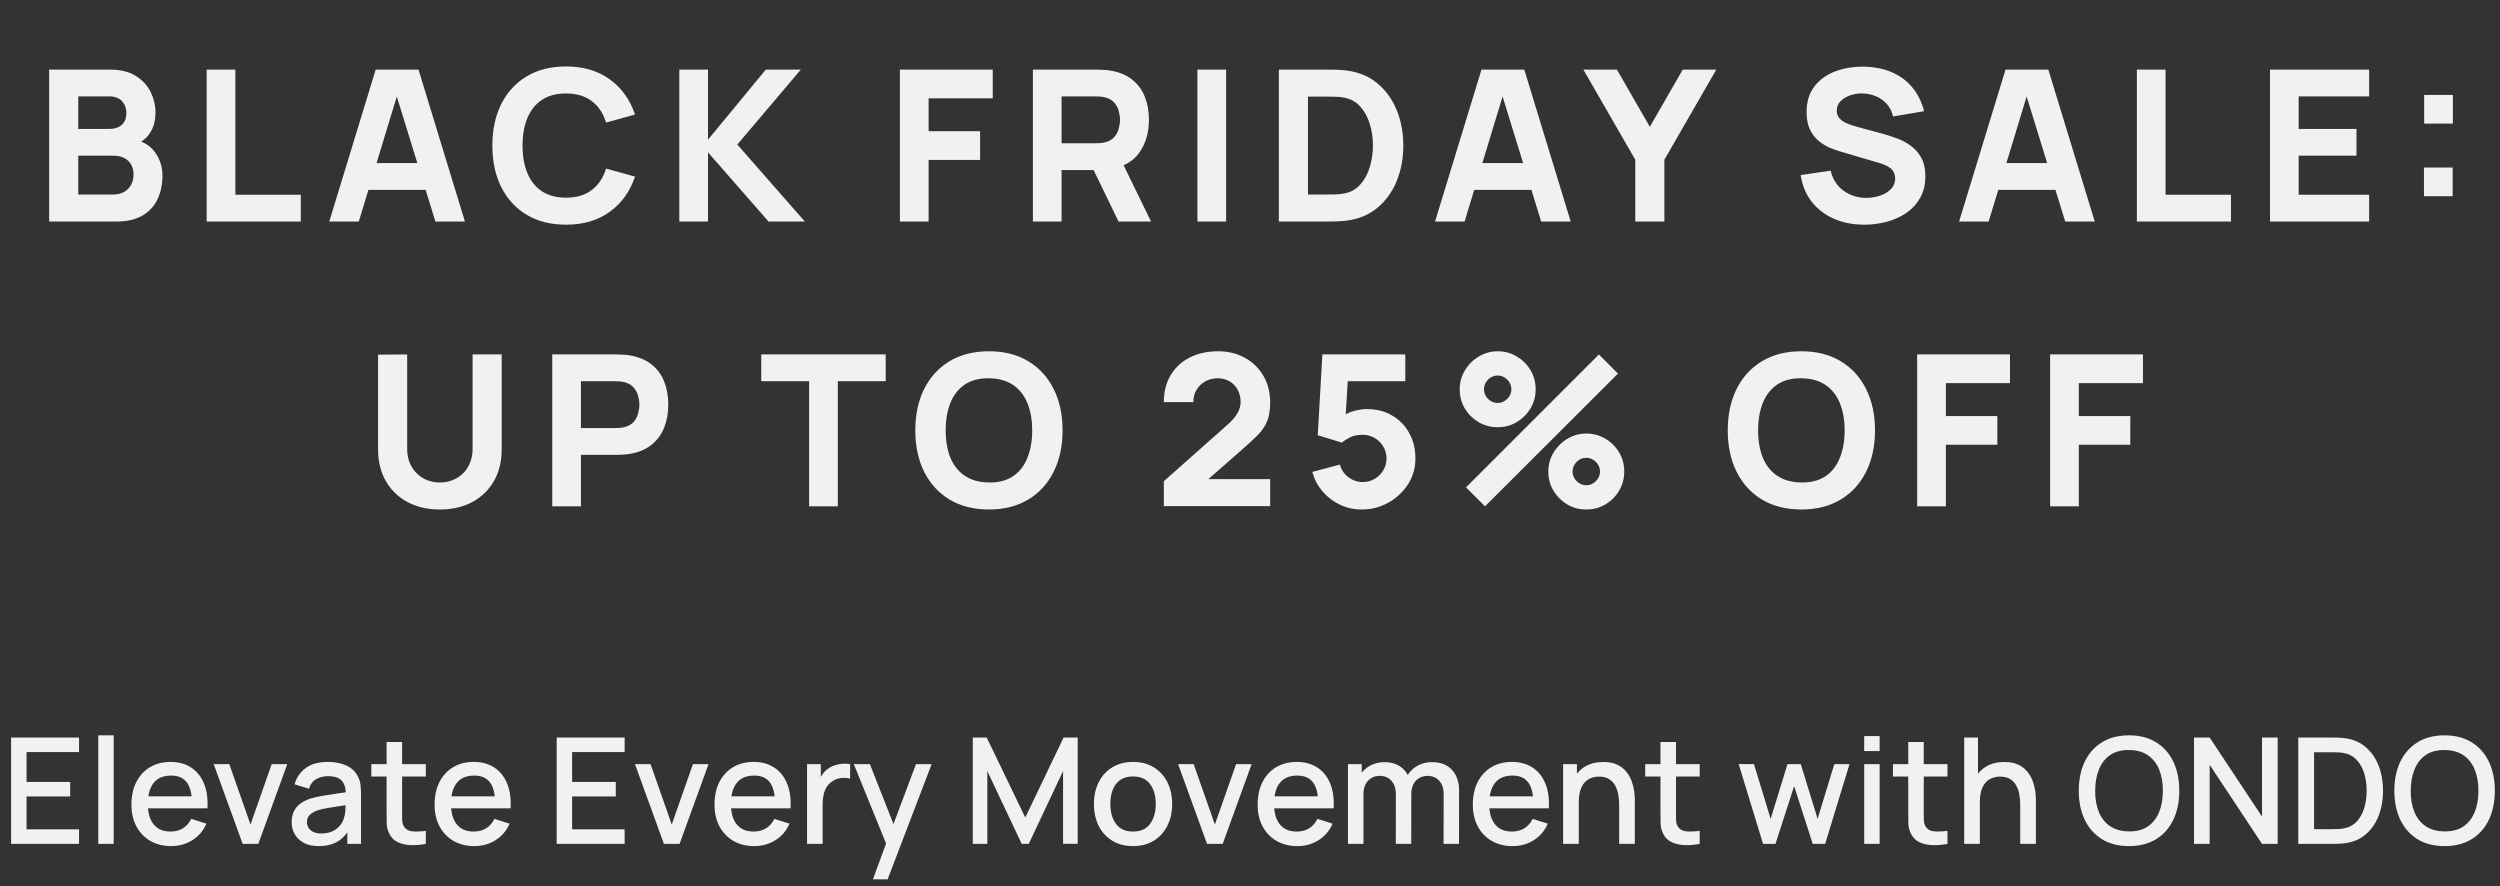
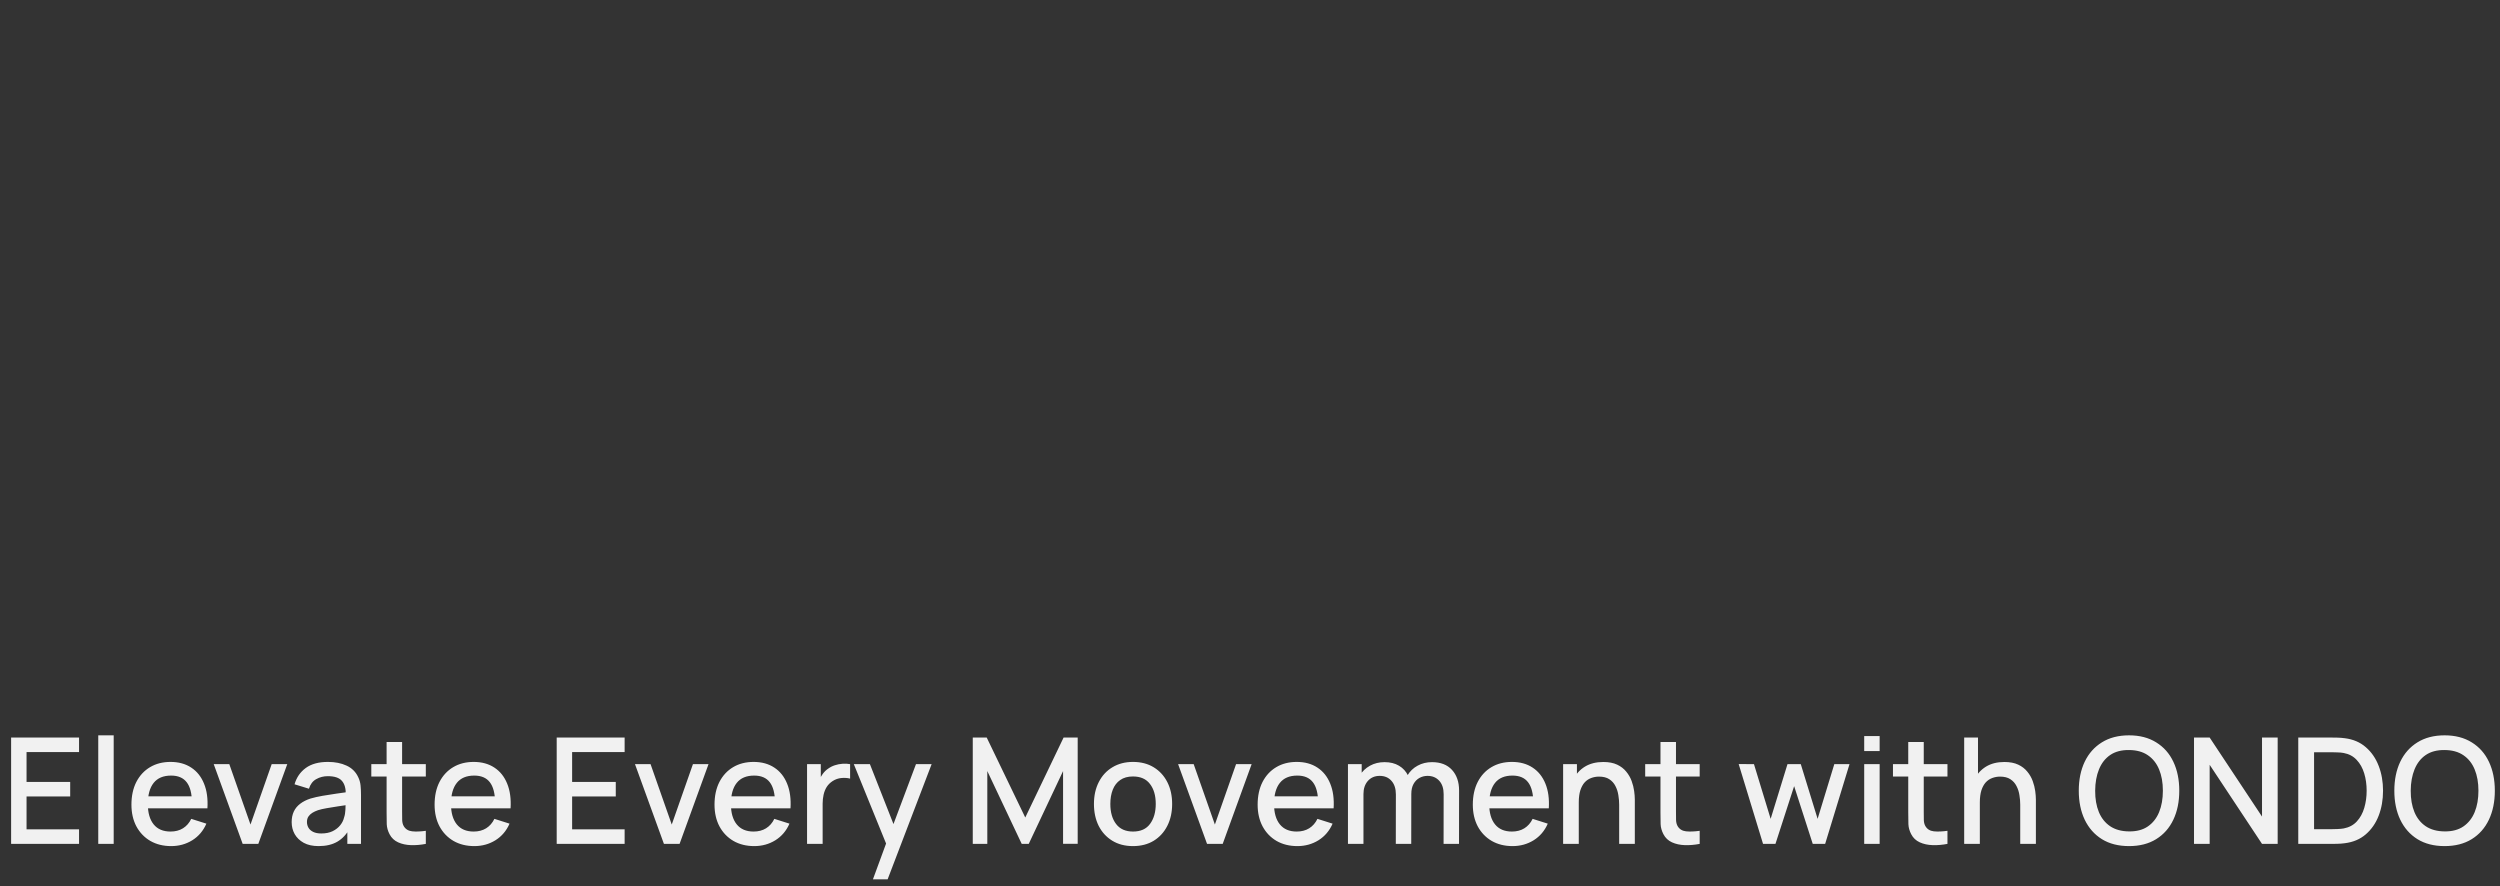
<svg xmlns="http://www.w3.org/2000/svg" fill="none" viewBox="0 0 237 84" height="84" width="237">
  <rect x="0" y="0" width="237" height="84" fill="#333333" stroke="none" />
  <path fill="#F1F1F1" d="M1.054 80V69.92H7.494V71.299H2.517V74.127H6.654V75.506H2.517V78.621H7.494V80H1.054ZM9.315 80V69.71H10.778V80H9.315ZM16.233 80.21C15.482 80.21 14.822 80.047 14.252 79.72C13.688 79.389 13.247 78.929 12.929 78.341C12.617 77.748 12.46 77.062 12.46 76.283C12.46 75.457 12.614 74.741 12.922 74.134C13.235 73.527 13.669 73.058 14.224 72.727C14.78 72.396 15.426 72.23 16.163 72.23C16.933 72.23 17.589 72.41 18.13 72.769C18.672 73.124 19.075 73.63 19.341 74.288C19.612 74.946 19.719 75.728 19.663 76.633H18.2V76.101C18.191 75.224 18.023 74.575 17.696 74.155C17.374 73.735 16.882 73.525 16.219 73.525C15.487 73.525 14.936 73.756 14.567 74.218C14.199 74.68 14.014 75.347 14.014 76.22C14.014 77.051 14.199 77.695 14.567 78.152C14.936 78.605 15.468 78.831 16.163 78.831C16.621 78.831 17.015 78.728 17.346 78.523C17.682 78.313 17.944 78.014 18.13 77.627L19.565 78.082C19.271 78.759 18.826 79.284 18.228 79.657C17.631 80.026 16.966 80.21 16.233 80.21ZM13.538 76.633V75.492H18.935V76.633H13.538ZM23.005 80L20.261 72.44H21.738L23.747 78.166L25.756 72.44H27.233L24.488 80H23.005ZM30.205 80.21C29.645 80.21 29.176 80.107 28.798 79.902C28.42 79.692 28.133 79.417 27.937 79.076C27.745 78.731 27.65 78.353 27.65 77.942C27.65 77.559 27.718 77.223 27.853 76.934C27.988 76.645 28.189 76.4 28.455 76.199C28.721 75.994 29.047 75.828 29.435 75.702C29.771 75.604 30.151 75.518 30.576 75.443C31 75.368 31.446 75.298 31.913 75.233C32.384 75.168 32.851 75.102 33.313 75.037L32.781 75.331C32.79 74.738 32.664 74.3 32.403 74.015C32.146 73.726 31.703 73.581 31.073 73.581C30.676 73.581 30.312 73.674 29.981 73.861C29.649 74.043 29.419 74.346 29.288 74.771L27.923 74.351C28.11 73.702 28.464 73.187 28.987 72.804C29.514 72.421 30.214 72.23 31.087 72.23C31.764 72.23 32.352 72.347 32.851 72.58C33.355 72.809 33.724 73.173 33.957 73.672C34.078 73.919 34.153 74.181 34.181 74.456C34.209 74.731 34.223 75.028 34.223 75.345V80H32.928V78.271L33.18 78.495C32.867 79.074 32.468 79.505 31.983 79.79C31.502 80.07 30.91 80.21 30.205 80.21ZM30.464 79.013C30.879 79.013 31.236 78.941 31.535 78.796C31.834 78.647 32.074 78.458 32.256 78.229C32.438 78 32.557 77.762 32.613 77.515C32.692 77.291 32.736 77.039 32.746 76.759C32.76 76.479 32.767 76.255 32.767 76.087L33.243 76.262C32.781 76.332 32.361 76.395 31.983 76.451C31.605 76.507 31.262 76.563 30.954 76.619C30.651 76.67 30.38 76.733 30.142 76.808C29.941 76.878 29.762 76.962 29.603 77.06C29.449 77.158 29.325 77.277 29.232 77.417C29.143 77.557 29.099 77.727 29.099 77.928C29.099 78.124 29.148 78.306 29.246 78.474C29.344 78.637 29.493 78.768 29.694 78.866C29.895 78.964 30.151 79.013 30.464 79.013ZM40.367 80C39.891 80.093 39.424 80.133 38.967 80.119C38.509 80.105 38.101 80.016 37.742 79.853C37.382 79.69 37.111 79.433 36.929 79.083C36.766 78.77 36.678 78.453 36.663 78.131C36.654 77.804 36.65 77.436 36.65 77.025V70.34H38.12V76.955C38.12 77.258 38.122 77.522 38.127 77.746C38.136 77.97 38.185 78.159 38.273 78.313C38.441 78.602 38.708 78.768 39.072 78.81C39.44 78.847 39.872 78.831 40.367 78.761V80ZM35.2 73.616V72.44H40.367V73.616H35.2ZM44.972 80.21C44.22 80.21 43.56 80.047 42.991 79.72C42.426 79.389 41.985 78.929 41.668 78.341C41.355 77.748 41.199 77.062 41.199 76.283C41.199 75.457 41.353 74.741 41.661 74.134C41.973 73.527 42.407 73.058 42.963 72.727C43.518 72.396 44.164 72.23 44.902 72.23C45.672 72.23 46.327 72.41 46.869 72.769C47.41 73.124 47.814 73.63 48.08 74.288C48.35 74.946 48.458 75.728 48.402 76.633H46.939V76.101C46.929 75.224 46.761 74.575 46.435 74.155C46.113 73.735 45.62 73.525 44.958 73.525C44.225 73.525 43.674 73.756 43.306 74.218C42.937 74.68 42.753 75.347 42.753 76.22C42.753 77.051 42.937 77.695 43.306 78.152C43.674 78.605 44.206 78.831 44.902 78.831C45.359 78.831 45.753 78.728 46.085 78.523C46.421 78.313 46.682 78.014 46.869 77.627L48.304 78.082C48.01 78.759 47.564 79.284 46.967 79.657C46.369 80.026 45.704 80.21 44.972 80.21ZM42.277 76.633V75.492H47.674V76.633H42.277ZM52.775 80V69.92H59.215V71.299H54.238V74.127H58.375V75.506H54.238V78.621H59.215V80H52.775ZM62.94 80L60.196 72.44H61.673L63.682 78.166L65.691 72.44H67.168L64.424 80H62.94ZM71.509 80.21C70.757 80.21 70.097 80.047 69.528 79.72C68.963 79.389 68.522 78.929 68.205 78.341C67.892 77.748 67.736 77.062 67.736 76.283C67.736 75.457 67.89 74.741 68.198 74.134C68.51 73.527 68.944 73.058 69.5 72.727C70.055 72.396 70.701 72.23 71.439 72.23C72.209 72.23 72.864 72.41 73.406 72.769C73.947 73.124 74.351 73.63 74.617 74.288C74.887 74.946 74.995 75.728 74.939 76.633H73.476V76.101C73.466 75.224 73.298 74.575 72.972 74.155C72.65 73.735 72.157 73.525 71.495 73.525C70.762 73.525 70.211 73.756 69.843 74.218C69.474 74.68 69.29 75.347 69.29 76.22C69.29 77.051 69.474 77.695 69.843 78.152C70.211 78.605 70.743 78.831 71.439 78.831C71.896 78.831 72.29 78.728 72.622 78.523C72.958 78.313 73.219 78.014 73.406 77.627L74.841 78.082C74.547 78.759 74.101 79.284 73.504 79.657C72.906 80.026 72.241 80.21 71.509 80.21ZM68.814 76.633V75.492H74.211V76.633H68.814ZM76.509 80V72.44H77.811V74.274L77.629 74.036C77.723 73.793 77.844 73.572 77.993 73.371C78.143 73.166 78.315 72.998 78.511 72.867C78.703 72.727 78.915 72.62 79.148 72.545C79.386 72.466 79.629 72.419 79.876 72.405C80.124 72.386 80.362 72.398 80.59 72.44V73.812C80.343 73.747 80.068 73.728 79.764 73.756C79.466 73.784 79.19 73.88 78.938 74.043C78.7 74.197 78.511 74.384 78.371 74.603C78.236 74.822 78.138 75.067 78.077 75.338C78.017 75.604 77.986 75.886 77.986 76.185V80H76.509ZM82.754 83.36L84.217 79.377L84.238 80.553L80.941 72.44H82.467L84.931 78.705H84.483L86.835 72.44H88.319L84.147 83.36H82.754ZM92.218 80V69.92H93.541L97.195 77.501L100.828 69.92H102.165V79.993H100.779V73.098L97.524 80H96.859L93.597 73.098V80H92.218ZM107.409 80.21C106.653 80.21 105.998 80.04 105.442 79.699C104.887 79.358 104.458 78.889 104.154 78.292C103.856 77.69 103.706 76.997 103.706 76.213C103.706 75.424 103.86 74.731 104.168 74.134C104.476 73.532 104.908 73.065 105.463 72.734C106.019 72.398 106.667 72.23 107.409 72.23C108.165 72.23 108.821 72.4 109.376 72.741C109.932 73.082 110.361 73.551 110.664 74.148C110.968 74.745 111.119 75.434 111.119 76.213C111.119 77.002 110.965 77.697 110.657 78.299C110.354 78.896 109.925 79.365 109.369 79.706C108.814 80.042 108.161 80.21 107.409 80.21ZM107.409 78.831C108.133 78.831 108.672 78.588 109.026 78.103C109.386 77.613 109.565 76.983 109.565 76.213C109.565 75.424 109.383 74.794 109.019 74.323C108.66 73.847 108.123 73.609 107.409 73.609C106.919 73.609 106.516 73.721 106.198 73.945C105.881 74.164 105.645 74.47 105.491 74.862C105.337 75.249 105.26 75.7 105.26 76.213C105.26 77.006 105.442 77.641 105.806 78.117C106.17 78.593 106.705 78.831 107.409 78.831ZM114.428 80L111.684 72.44H113.161L115.17 78.166L117.179 72.44H118.656L115.912 80H114.428ZM122.997 80.21C122.246 80.21 121.585 80.047 121.016 79.72C120.451 79.389 120.01 78.929 119.693 78.341C119.38 77.748 119.224 77.062 119.224 76.283C119.224 75.457 119.378 74.741 119.686 74.134C119.999 73.527 120.433 73.058 120.988 72.727C121.543 72.396 122.19 72.23 122.927 72.23C123.697 72.23 124.353 72.41 124.894 72.769C125.435 73.124 125.839 73.63 126.105 74.288C126.376 74.946 126.483 75.728 126.427 76.633H124.964V76.101C124.955 75.224 124.787 74.575 124.46 74.155C124.138 73.735 123.646 73.525 122.983 73.525C122.25 73.525 121.7 73.756 121.331 74.218C120.962 74.68 120.778 75.347 120.778 76.22C120.778 77.051 120.962 77.695 121.331 78.152C121.7 78.605 122.232 78.831 122.927 78.831C123.384 78.831 123.779 78.728 124.11 78.523C124.446 78.313 124.707 78.014 124.894 77.627L126.329 78.082C126.035 78.759 125.589 79.284 124.992 79.657C124.395 80.026 123.73 80.21 122.997 80.21ZM120.302 76.633V75.492H125.699V76.633H120.302ZM136.851 80L136.858 75.289C136.858 74.743 136.718 74.318 136.438 74.015C136.158 73.707 135.789 73.553 135.332 73.553C135.052 73.553 134.795 73.618 134.561 73.749C134.333 73.875 134.146 74.066 134.002 74.323C133.862 74.575 133.792 74.892 133.792 75.275L133.085 74.918C133.075 74.386 133.187 73.919 133.421 73.518C133.659 73.117 133.981 72.806 134.387 72.587C134.793 72.363 135.248 72.251 135.752 72.251C136.568 72.251 137.201 72.496 137.649 72.986C138.097 73.476 138.321 74.127 138.321 74.939L138.314 80H136.851ZM127.786 80V72.44H129.088V74.624H129.256V80H127.786ZM132.322 80L132.329 75.317C132.329 74.766 132.189 74.335 131.909 74.022C131.633 73.709 131.262 73.553 130.796 73.553C130.334 73.553 129.96 73.712 129.676 74.029C129.396 74.346 129.256 74.762 129.256 75.275L128.556 74.827C128.556 74.332 128.675 73.891 128.913 73.504C129.151 73.117 129.473 72.811 129.879 72.587C130.285 72.363 130.744 72.251 131.258 72.251C131.794 72.251 132.252 72.365 132.63 72.594C133.008 72.818 133.295 73.133 133.491 73.539C133.691 73.945 133.792 74.416 133.792 74.953L133.785 80H132.322ZM143.396 80.21C142.644 80.21 141.984 80.047 141.415 79.72C140.85 79.389 140.409 78.929 140.091 78.341C139.779 77.748 139.623 77.062 139.623 76.283C139.623 75.457 139.777 74.741 140.085 74.134C140.397 73.527 140.831 73.058 141.387 72.727C141.942 72.396 142.588 72.23 143.326 72.23C144.096 72.23 144.751 72.41 145.293 72.769C145.834 73.124 146.238 73.63 146.504 74.288C146.774 74.946 146.882 75.728 146.826 76.633H145.363V76.101C145.353 75.224 145.185 74.575 144.859 74.155C144.537 73.735 144.044 73.525 143.382 73.525C142.649 73.525 142.098 73.756 141.73 74.218C141.361 74.68 141.177 75.347 141.177 76.22C141.177 77.051 141.361 77.695 141.73 78.152C142.098 78.605 142.63 78.831 143.326 78.831C143.783 78.831 144.177 78.728 144.509 78.523C144.845 78.313 145.106 78.014 145.293 77.627L146.728 78.082C146.434 78.759 145.988 79.284 145.391 79.657C144.793 80.026 144.128 80.21 143.396 80.21ZM140.701 76.633V75.492H146.097V76.633H140.701ZM153.497 80V76.283C153.497 75.989 153.471 75.688 153.42 75.38C153.373 75.067 153.28 74.778 153.14 74.512C153.005 74.246 152.811 74.031 152.559 73.868C152.312 73.705 151.987 73.623 151.586 73.623C151.325 73.623 151.077 73.667 150.844 73.756C150.611 73.84 150.405 73.978 150.228 74.169C150.055 74.36 149.918 74.612 149.815 74.925C149.717 75.238 149.668 75.618 149.668 76.066L148.758 75.723C148.758 75.037 148.886 74.433 149.143 73.91C149.4 73.383 149.768 72.972 150.249 72.678C150.73 72.384 151.311 72.237 151.992 72.237C152.515 72.237 152.953 72.321 153.308 72.489C153.663 72.657 153.95 72.879 154.169 73.154C154.393 73.425 154.563 73.721 154.68 74.043C154.797 74.365 154.876 74.68 154.918 74.988C154.96 75.296 154.981 75.567 154.981 75.8V80H153.497ZM148.184 80V72.44H149.493V74.624H149.668V80H148.184ZM161.13 80C160.654 80.093 160.188 80.133 159.73 80.119C159.273 80.105 158.865 80.016 158.505 79.853C158.146 79.69 157.875 79.433 157.693 79.083C157.53 78.77 157.441 78.453 157.427 78.131C157.418 77.804 157.413 77.436 157.413 77.025V70.34H158.883V76.955C158.883 77.258 158.886 77.522 158.89 77.746C158.9 77.97 158.949 78.159 159.037 78.313C159.205 78.602 159.471 78.768 159.835 78.81C160.204 78.847 160.636 78.831 161.13 78.761V80ZM155.964 73.616V72.44H161.13V73.616H155.964ZM167.137 80L164.827 72.433L166.276 72.44L167.858 77.627L169.454 72.44H170.714L172.31 77.627L173.892 72.44H175.334L173.024 80H171.848L170.084 74.526L168.313 80H167.137ZM176.727 71.201V69.78H178.19V71.201H176.727ZM176.727 80V72.44H178.19V80H176.727ZM184.619 80C184.143 80.093 183.676 80.133 183.219 80.119C182.761 80.105 182.353 80.016 181.994 79.853C181.634 79.69 181.364 79.433 181.182 79.083C181.018 78.77 180.93 78.453 180.916 78.131C180.906 77.804 180.902 77.436 180.902 77.025V70.34H182.372V76.955C182.372 77.258 182.374 77.522 182.379 77.746C182.388 77.97 182.437 78.159 182.526 78.313C182.694 78.602 182.96 78.768 183.324 78.81C183.692 78.847 184.124 78.831 184.619 78.761V80ZM179.453 73.616V72.44H184.619V73.616H179.453ZM191.518 80V76.283C191.518 75.989 191.493 75.688 191.441 75.38C191.395 75.067 191.301 74.778 191.161 74.512C191.026 74.246 190.832 74.031 190.58 73.868C190.333 73.705 190.009 73.623 189.607 73.623C189.346 73.623 189.099 73.667 188.865 73.756C188.632 73.84 188.427 73.978 188.249 74.169C188.077 74.36 187.939 74.612 187.836 74.925C187.738 75.238 187.689 75.618 187.689 76.066L186.779 75.723C186.779 75.037 186.908 74.433 187.164 73.91C187.421 73.383 187.79 72.972 188.27 72.678C188.751 72.384 189.332 72.237 190.013 72.237C190.536 72.237 190.975 72.321 191.329 72.489C191.684 72.657 191.971 72.879 192.19 73.154C192.414 73.425 192.585 73.721 192.701 74.043C192.818 74.365 192.897 74.68 192.939 74.988C192.981 75.296 193.002 75.567 193.002 75.8V80H191.518ZM186.205 80V69.92H187.514V75.359H187.689V80H186.205ZM201.835 80.21C200.827 80.21 199.969 79.991 199.259 79.552C198.55 79.109 198.006 78.493 197.628 77.704C197.255 76.915 197.068 76.001 197.068 74.96C197.068 73.919 197.255 73.005 197.628 72.216C198.006 71.427 198.55 70.814 199.259 70.375C199.969 69.932 200.827 69.71 201.835 69.71C202.839 69.71 203.695 69.932 204.404 70.375C205.118 70.814 205.662 71.427 206.035 72.216C206.409 73.005 206.595 73.919 206.595 74.96C206.595 76.001 206.409 76.915 206.035 77.704C205.662 78.493 205.118 79.109 204.404 79.552C203.695 79.991 202.839 80.21 201.835 80.21ZM201.835 78.817C202.549 78.826 203.142 78.67 203.613 78.348C204.089 78.021 204.446 77.569 204.684 76.99C204.922 76.407 205.041 75.73 205.041 74.96C205.041 74.19 204.922 73.518 204.684 72.944C204.446 72.365 204.089 71.915 203.613 71.593C203.142 71.271 202.549 71.108 201.835 71.103C201.121 71.094 200.526 71.25 200.05 71.572C199.579 71.894 199.224 72.347 198.986 72.93C198.748 73.513 198.627 74.19 198.622 74.96C198.618 75.73 198.734 76.404 198.972 76.983C199.21 77.557 199.567 78.005 200.043 78.327C200.524 78.649 201.121 78.812 201.835 78.817ZM207.992 80V69.92H209.476L214.439 77.41V69.92H215.923V80H214.439L209.476 72.503V80H207.992ZM217.876 80V69.92H221.033C221.127 69.92 221.299 69.922 221.551 69.927C221.808 69.932 222.053 69.95 222.286 69.983C223.075 70.081 223.738 70.363 224.274 70.83C224.816 71.297 225.224 71.889 225.499 72.608C225.775 73.322 225.912 74.106 225.912 74.96C225.912 75.819 225.775 76.607 225.499 77.326C225.224 78.04 224.816 78.63 224.274 79.097C223.738 79.559 223.075 79.839 222.286 79.937C222.053 79.97 221.808 79.988 221.551 79.993C221.299 79.998 221.127 80 221.033 80H217.876ZM219.374 78.607H221.033C221.192 78.607 221.381 78.602 221.6 78.593C221.82 78.584 222.013 78.565 222.181 78.537C222.695 78.439 223.11 78.217 223.427 77.872C223.749 77.522 223.985 77.093 224.134 76.584C224.284 76.075 224.358 75.534 224.358 74.96C224.358 74.367 224.281 73.819 224.127 73.315C223.973 72.806 223.735 72.382 223.413 72.041C223.096 71.696 222.685 71.476 222.181 71.383C222.013 71.35 221.817 71.332 221.593 71.327C221.374 71.318 221.187 71.313 221.033 71.313H219.374V78.607ZM231.75 80.21C230.742 80.21 229.883 79.991 229.174 79.552C228.464 79.109 227.921 78.493 227.543 77.704C227.169 76.915 226.983 76.001 226.983 74.96C226.983 73.919 227.169 73.005 227.543 72.216C227.921 71.427 228.464 70.814 229.174 70.375C229.883 69.932 230.742 69.71 231.75 69.71C232.753 69.71 233.609 69.932 234.319 70.375C235.033 70.814 235.576 71.427 235.95 72.216C236.323 73.005 236.51 73.919 236.51 74.96C236.51 76.001 236.323 76.915 235.95 77.704C235.576 78.493 235.033 79.109 234.319 79.552C233.609 79.991 232.753 80.21 231.75 80.21ZM231.75 78.817C232.464 78.826 233.056 78.67 233.528 78.348C234.004 78.021 234.361 77.569 234.599 76.99C234.837 76.407 234.956 75.73 234.956 74.96C234.956 74.19 234.837 73.518 234.599 72.944C234.361 72.365 234.004 71.915 233.528 71.593C233.056 71.271 232.464 71.108 231.75 71.103C231.036 71.094 230.441 71.25 229.965 71.572C229.493 71.894 229.139 72.347 228.901 72.93C228.663 73.513 228.541 74.19 228.537 74.96C228.532 75.73 228.649 76.404 228.887 76.983C229.125 77.557 229.482 78.005 229.958 78.327C230.438 78.649 231.036 78.812 231.75 78.817Z" />
-   <path fill="#F1F1F1" d="M4.66 21V6.6H10.42C11.446 6.6 12.276 6.807 12.91 7.22C13.543 7.627 14.006 8.14 14.3 8.76C14.593 9.38 14.74 10.007 14.74 10.64C14.74 11.447 14.556 12.117 14.19 12.65C13.83 13.183 13.333 13.54 12.7 13.72V13.22C13.6 13.407 14.273 13.823 14.72 14.47C15.173 15.117 15.4 15.84 15.4 16.64C15.4 17.5 15.24 18.257 14.92 18.91C14.606 19.563 14.126 20.077 13.48 20.45C12.833 20.817 12.02 21 11.04 21H4.66ZM7.42 18.44H10.76C11.126 18.44 11.453 18.363 11.74 18.21C12.026 18.05 12.25 17.83 12.41 17.55C12.576 17.263 12.66 16.927 12.66 16.54C12.66 16.2 12.59 15.897 12.45 15.63C12.31 15.363 12.096 15.153 11.81 15C11.53 14.84 11.18 14.76 10.76 14.76H7.42V18.44ZM7.42 12.22H10.38C10.686 12.22 10.96 12.167 11.2 12.06C11.44 11.953 11.63 11.79 11.77 11.57C11.91 11.343 11.98 11.053 11.98 10.7C11.98 10.26 11.843 9.89 11.57 9.59C11.296 9.29 10.9 9.14 10.38 9.14H7.42V12.22ZM19.594 21V6.6H22.314V18.46H28.514V21H19.594ZM31.215 21L35.614 6.6H39.675L44.075 21H41.275L37.355 8.3H37.874L34.014 21H31.215ZM33.855 18V15.46H41.455V18H33.855ZM53.656 21.3C52.216 21.3 50.973 20.987 49.926 20.36C48.886 19.733 48.083 18.857 47.516 17.73C46.956 16.603 46.676 15.293 46.676 13.8C46.676 12.307 46.956 10.997 47.516 9.87C48.083 8.743 48.886 7.867 49.926 7.24C50.973 6.613 52.216 6.3 53.656 6.3C55.309 6.3 56.696 6.71 57.816 7.53C58.943 8.35 59.736 9.46 60.196 10.86L57.456 11.62C57.19 10.747 56.739 10.07 56.106 9.59C55.473 9.103 54.656 8.86 53.656 8.86C52.743 8.86 51.98 9.063 51.366 9.47C50.76 9.877 50.303 10.45 49.996 11.19C49.69 11.93 49.536 12.8 49.536 13.8C49.536 14.8 49.69 15.67 49.996 16.41C50.303 17.15 50.76 17.723 51.366 18.13C51.98 18.537 52.743 18.74 53.656 18.74C54.656 18.74 55.473 18.497 56.106 18.01C56.739 17.523 57.19 16.847 57.456 15.98L60.196 16.74C59.736 18.14 58.943 19.25 57.816 20.07C56.696 20.89 55.309 21.3 53.656 21.3ZM64.398 21V6.6H67.118V13.24L72.598 6.6H75.918L69.898 13.7L76.298 21H72.858L67.118 14.44V21H64.398ZM85.312 21V6.6H94.112V9.32H88.032V12.44H92.912V15.16H88.032V21H85.312ZM97.918 21V6.6H103.998C104.138 6.6 104.324 6.607 104.558 6.62C104.798 6.627 105.011 6.647 105.198 6.68C106.058 6.813 106.761 7.097 107.308 7.53C107.861 7.963 108.268 8.51 108.528 9.17C108.788 9.823 108.918 10.553 108.918 11.36C108.918 12.567 108.618 13.6 108.018 14.46C107.418 15.313 106.478 15.84 105.198 16.04L103.998 16.12H100.638V21H97.918ZM106.038 21L103.198 15.14L105.998 14.6L109.118 21H106.038ZM100.638 13.58H103.878C104.018 13.58 104.171 13.573 104.338 13.56C104.504 13.547 104.658 13.52 104.798 13.48C105.164 13.38 105.448 13.213 105.648 12.98C105.848 12.74 105.984 12.477 106.058 12.19C106.138 11.897 106.178 11.62 106.178 11.36C106.178 11.1 106.138 10.827 106.058 10.54C105.984 10.247 105.848 9.983 105.648 9.75C105.448 9.51 105.164 9.34 104.798 9.24C104.658 9.2 104.504 9.173 104.338 9.16C104.171 9.147 104.018 9.14 103.878 9.14H100.638V13.58ZM113.516 21V6.6H116.236V21H113.516ZM121.234 21V6.6H125.894C126.007 6.6 126.241 6.603 126.594 6.61C126.947 6.617 127.287 6.64 127.614 6.68C128.774 6.82 129.757 7.223 130.564 7.89C131.371 8.557 131.984 9.403 132.404 10.43C132.824 11.457 133.034 12.58 133.034 13.8C133.034 15.02 132.824 16.143 132.404 17.17C131.984 18.197 131.371 19.043 130.564 19.71C129.757 20.377 128.774 20.78 127.614 20.92C127.287 20.96 126.947 20.983 126.594 20.99C126.241 20.997 126.007 21 125.894 21H121.234ZM123.994 18.44H125.894C126.074 18.44 126.317 18.437 126.624 18.43C126.931 18.417 127.207 18.387 127.454 18.34C128.081 18.213 128.591 17.92 128.984 17.46C129.384 17 129.677 16.447 129.864 15.8C130.057 15.153 130.154 14.487 130.154 13.8C130.154 13.08 130.054 12.397 129.854 11.75C129.661 11.103 129.364 10.557 128.964 10.11C128.564 9.663 128.061 9.38 127.454 9.26C127.207 9.207 126.931 9.177 126.624 9.17C126.317 9.163 126.074 9.16 125.894 9.16H123.994V18.44ZM136.043 21L140.443 6.6H144.503L148.903 21H146.103L142.183 8.3H142.703L138.843 21H136.043ZM138.683 18V15.46H146.283V18H138.683ZM155.024 21V15.14L150.104 6.6H153.284L156.404 12.02L159.524 6.6H162.704L157.784 15.14V21H155.024ZM176.744 21.3C175.678 21.3 174.714 21.113 173.854 20.74C173.001 20.36 172.298 19.82 171.744 19.12C171.198 18.413 170.851 17.573 170.704 16.6L173.544 16.18C173.744 17.007 174.158 17.643 174.784 18.09C175.411 18.537 176.124 18.76 176.924 18.76C177.371 18.76 177.804 18.69 178.224 18.55C178.644 18.41 178.988 18.203 179.254 17.93C179.528 17.657 179.664 17.32 179.664 16.92C179.664 16.773 179.641 16.633 179.594 16.5C179.554 16.36 179.484 16.23 179.384 16.11C179.284 15.99 179.141 15.877 178.954 15.77C178.774 15.663 178.544 15.567 178.264 15.48L174.524 14.38C174.244 14.3 173.918 14.187 173.544 14.04C173.178 13.893 172.821 13.683 172.474 13.41C172.128 13.137 171.838 12.777 171.604 12.33C171.378 11.877 171.264 11.307 171.264 10.62C171.264 9.653 171.508 8.85 171.994 8.21C172.481 7.57 173.131 7.093 173.944 6.78C174.758 6.467 175.658 6.313 176.644 6.32C177.638 6.333 178.524 6.503 179.304 6.83C180.084 7.157 180.738 7.633 181.264 8.26C181.791 8.88 182.171 9.64 182.404 10.54L179.464 11.04C179.358 10.573 179.161 10.18 178.874 9.86C178.588 9.54 178.244 9.297 177.844 9.13C177.451 8.963 177.038 8.873 176.604 8.86C176.178 8.847 175.774 8.907 175.394 9.04C175.021 9.167 174.714 9.353 174.474 9.6C174.241 9.847 174.124 10.14 174.124 10.48C174.124 10.793 174.221 11.05 174.414 11.25C174.608 11.443 174.851 11.6 175.144 11.72C175.438 11.84 175.738 11.94 176.044 12.02L178.544 12.7C178.918 12.8 179.331 12.933 179.784 13.1C180.238 13.26 180.671 13.487 181.084 13.78C181.504 14.067 181.848 14.447 182.114 14.92C182.388 15.393 182.524 15.993 182.524 16.72C182.524 17.493 182.361 18.17 182.034 18.75C181.714 19.323 181.281 19.8 180.734 20.18C180.188 20.553 179.568 20.833 178.874 21.02C178.188 21.207 177.478 21.3 176.744 21.3ZM185.722 21L190.122 6.6H194.182L198.582 21H195.782L191.862 8.3H192.382L188.522 21H185.722ZM188.362 18V15.46H195.962V18H188.362ZM202.575 21V6.6H205.295V18.46H211.495V21H202.575ZM215.195 21V6.6H224.595V9.14H217.915V12.22H223.395V14.76H217.915V18.46H224.595V21H215.195ZM229.792 18.6V15.88H232.512V18.6H229.792ZM229.812 11.72V9H232.532V11.72H229.812ZM41.701 48.3C40.541 48.3 39.521 48.067 38.641 47.6C37.761 47.127 37.075 46.463 36.581 45.61C36.088 44.757 35.841 43.753 35.841 42.6V33.62L38.601 33.6V42.58C38.601 43.053 38.681 43.483 38.841 43.87C39.001 44.257 39.221 44.59 39.501 44.87C39.788 45.15 40.118 45.367 40.491 45.52C40.871 45.667 41.275 45.74 41.701 45.74C42.141 45.74 42.548 45.663 42.921 45.51C43.301 45.357 43.631 45.14 43.911 44.86C44.191 44.58 44.408 44.247 44.561 43.86C44.721 43.473 44.801 43.047 44.801 42.58V33.6H47.561V42.6C47.561 43.753 47.315 44.757 46.821 45.61C46.328 46.463 45.641 47.127 44.761 47.6C43.881 48.067 42.861 48.3 41.701 48.3ZM52.353 48V33.6H58.433C58.573 33.6 58.76 33.607 58.993 33.62C59.233 33.627 59.447 33.647 59.633 33.68C60.493 33.813 61.197 34.097 61.743 34.53C62.297 34.963 62.703 35.51 62.963 36.17C63.223 36.823 63.353 37.553 63.353 38.36C63.353 39.167 63.22 39.9 62.953 40.56C62.693 41.213 62.286 41.757 61.733 42.19C61.187 42.623 60.486 42.907 59.633 43.04C59.447 43.067 59.233 43.087 58.993 43.1C58.753 43.113 58.566 43.12 58.433 43.12H55.073V48H52.353ZM55.073 40.58H58.313C58.453 40.58 58.606 40.573 58.773 40.56C58.94 40.547 59.093 40.52 59.233 40.48C59.6 40.38 59.883 40.213 60.083 39.98C60.283 39.74 60.42 39.477 60.493 39.19C60.573 38.897 60.613 38.62 60.613 38.36C60.613 38.1 60.573 37.827 60.493 37.54C60.42 37.247 60.283 36.983 60.083 36.75C59.883 36.51 59.6 36.34 59.233 36.24C59.093 36.2 58.94 36.173 58.773 36.16C58.606 36.147 58.453 36.14 58.313 36.14H55.073V40.58ZM76.705 48V36.14H72.165V33.6H83.965V36.14H79.425V48H76.705ZM93.752 48.3C92.312 48.3 91.069 47.987 90.022 47.36C88.982 46.733 88.178 45.857 87.612 44.73C87.052 43.603 86.772 42.293 86.772 40.8C86.772 39.307 87.052 37.997 87.612 36.87C88.178 35.743 88.982 34.867 90.022 34.24C91.069 33.613 92.312 33.3 93.752 33.3C95.192 33.3 96.432 33.613 97.472 34.24C98.519 34.867 99.322 35.743 99.882 36.87C100.449 37.997 100.732 39.307 100.732 40.8C100.732 42.293 100.449 43.603 99.882 44.73C99.322 45.857 98.519 46.733 97.472 47.36C96.432 47.987 95.192 48.3 93.752 48.3ZM93.752 45.74C94.665 45.753 95.425 45.557 96.032 45.15C96.638 44.743 97.092 44.167 97.392 43.42C97.698 42.673 97.852 41.8 97.852 40.8C97.852 39.8 97.698 38.933 97.392 38.2C97.092 37.467 96.638 36.897 96.032 36.49C95.425 36.083 94.665 35.873 93.752 35.86C92.838 35.847 92.079 36.043 91.472 36.45C90.865 36.857 90.409 37.433 90.102 38.18C89.802 38.927 89.652 39.8 89.652 40.8C89.652 41.8 89.802 42.667 90.102 43.4C90.409 44.133 90.865 44.703 91.472 45.11C92.079 45.517 92.838 45.727 93.752 45.74ZM110.332 47.98V45.62L116.372 40.26C116.825 39.86 117.145 39.483 117.332 39.13C117.519 38.777 117.612 38.447 117.612 38.14C117.612 37.7 117.522 37.31 117.342 36.97C117.162 36.623 116.909 36.353 116.582 36.16C116.255 35.96 115.872 35.86 115.432 35.86C114.972 35.86 114.565 35.967 114.212 36.18C113.865 36.387 113.595 36.663 113.402 37.01C113.209 37.35 113.119 37.72 113.132 38.12H110.332C110.332 37.133 110.549 36.28 110.982 35.56C111.415 34.84 112.019 34.283 112.792 33.89C113.565 33.497 114.465 33.3 115.492 33.3C116.432 33.3 117.272 33.507 118.012 33.92C118.759 34.327 119.345 34.897 119.772 35.63C120.199 36.363 120.412 37.213 120.412 38.18C120.412 38.893 120.312 39.487 120.112 39.96C119.912 40.427 119.615 40.86 119.222 41.26C118.829 41.653 118.345 42.1 117.772 42.6L113.872 46.02L113.652 45.42H120.412V47.98H110.332ZM129.082 48.3C128.356 48.3 127.672 48.15 127.032 47.85C126.399 47.55 125.852 47.133 125.392 46.6C124.932 46.067 124.602 45.447 124.402 44.74L127.022 44.04C127.109 44.38 127.262 44.673 127.482 44.92C127.709 45.167 127.969 45.36 128.262 45.5C128.562 45.633 128.869 45.7 129.182 45.7C129.596 45.7 129.972 45.6 130.312 45.4C130.659 45.2 130.932 44.93 131.132 44.59C131.339 44.25 131.442 43.873 131.442 43.46C131.442 43.047 131.339 42.67 131.132 42.33C130.932 41.99 130.659 41.72 130.312 41.52C129.972 41.32 129.596 41.22 129.182 41.22C128.676 41.22 128.262 41.307 127.942 41.48C127.622 41.647 127.382 41.807 127.222 41.96L124.922 41.26L125.362 33.6H133.222V36.14H126.862L127.822 35.24L127.522 40.18L127.062 39.62C127.422 39.327 127.832 39.113 128.292 38.98C128.752 38.847 129.182 38.78 129.582 38.78C130.489 38.78 131.286 38.983 131.972 39.39C132.666 39.79 133.206 40.343 133.592 41.05C133.986 41.75 134.182 42.553 134.182 43.46C134.182 44.367 133.946 45.187 133.472 45.92C132.999 46.647 132.376 47.227 131.602 47.66C130.829 48.087 129.989 48.3 129.082 48.3ZM140.78 48L138.98 46.2L151.58 33.6L153.38 35.42L140.78 48ZM150.38 48.3C149.72 48.3 149.116 48.14 148.57 47.82C148.03 47.493 147.596 47.06 147.27 46.52C146.943 45.973 146.78 45.367 146.78 44.7C146.78 44.047 146.946 43.447 147.28 42.9C147.613 42.353 148.053 41.917 148.6 41.59C149.146 41.263 149.74 41.1 150.38 41.1C151.04 41.1 151.643 41.263 152.19 41.59C152.736 41.91 153.17 42.343 153.49 42.89C153.816 43.43 153.98 44.033 153.98 44.7C153.98 45.367 153.816 45.973 153.49 46.52C153.17 47.06 152.736 47.493 152.19 47.82C151.643 48.14 151.04 48.3 150.38 48.3ZM150.38 46C150.613 46 150.826 45.94 151.02 45.82C151.22 45.7 151.38 45.543 151.5 45.35C151.62 45.15 151.68 44.933 151.68 44.7C151.68 44.467 151.62 44.253 151.5 44.06C151.38 43.86 151.22 43.7 151.02 43.58C150.826 43.46 150.613 43.4 150.38 43.4C150.146 43.4 149.93 43.46 149.73 43.58C149.536 43.7 149.38 43.86 149.26 44.06C149.14 44.253 149.08 44.467 149.08 44.7C149.08 44.933 149.14 45.15 149.26 45.35C149.38 45.543 149.536 45.7 149.73 45.82C149.93 45.94 150.146 46 150.38 46ZM141.98 40.5C141.32 40.5 140.716 40.34 140.17 40.02C139.623 39.693 139.186 39.26 138.86 38.72C138.54 38.173 138.38 37.567 138.38 36.9C138.38 36.247 138.546 35.647 138.88 35.1C139.213 34.553 139.653 34.117 140.2 33.79C140.746 33.463 141.34 33.3 141.98 33.3C142.64 33.3 143.24 33.463 143.78 33.79C144.326 34.11 144.763 34.543 145.09 35.09C145.416 35.63 145.58 36.233 145.58 36.9C145.58 37.567 145.416 38.173 145.09 38.72C144.763 39.26 144.326 39.693 143.78 40.02C143.24 40.34 142.64 40.5 141.98 40.5ZM141.98 38.2C142.213 38.2 142.426 38.14 142.62 38.02C142.82 37.9 142.98 37.743 143.1 37.55C143.22 37.35 143.28 37.133 143.28 36.9C143.28 36.667 143.22 36.453 143.1 36.26C142.98 36.06 142.82 35.9 142.62 35.78C142.426 35.66 142.213 35.6 141.98 35.6C141.746 35.6 141.53 35.66 141.33 35.78C141.136 35.9 140.98 36.06 140.86 36.26C140.74 36.453 140.68 36.667 140.68 36.9C140.68 37.133 140.74 37.35 140.86 37.55C140.98 37.743 141.136 37.9 141.33 38.02C141.53 38.14 141.746 38.2 141.98 38.2ZM170.771 48.3C169.331 48.3 168.088 47.987 167.041 47.36C166.001 46.733 165.198 45.857 164.631 44.73C164.071 43.603 163.791 42.293 163.791 40.8C163.791 39.307 164.071 37.997 164.631 36.87C165.198 35.743 166.001 34.867 167.041 34.24C168.088 33.613 169.331 33.3 170.771 33.3C172.211 33.3 173.451 33.613 174.491 34.24C175.538 34.867 176.341 35.743 176.901 36.87C177.468 37.997 177.751 39.307 177.751 40.8C177.751 42.293 177.468 43.603 176.901 44.73C176.341 45.857 175.538 46.733 174.491 47.36C173.451 47.987 172.211 48.3 170.771 48.3ZM170.771 45.74C171.685 45.753 172.445 45.557 173.051 45.15C173.658 44.743 174.111 44.167 174.411 43.42C174.718 42.673 174.871 41.8 174.871 40.8C174.871 39.8 174.718 38.933 174.411 38.2C174.111 37.467 173.658 36.897 173.051 36.49C172.445 36.083 171.685 35.873 170.771 35.86C169.858 35.847 169.098 36.043 168.491 36.45C167.885 36.857 167.428 37.433 167.121 38.18C166.821 38.927 166.671 39.8 166.671 40.8C166.671 41.8 166.821 42.667 167.121 43.4C167.428 44.133 167.885 44.703 168.491 45.11C169.098 45.517 169.858 45.727 170.771 45.74ZM181.748 48V33.6H190.548V36.32H184.468V39.44H189.348V42.16H184.468V48H181.748ZM194.353 48V33.6H203.153V36.32H197.073V39.44H201.953V42.16H197.073V48H194.353Z" />
</svg>